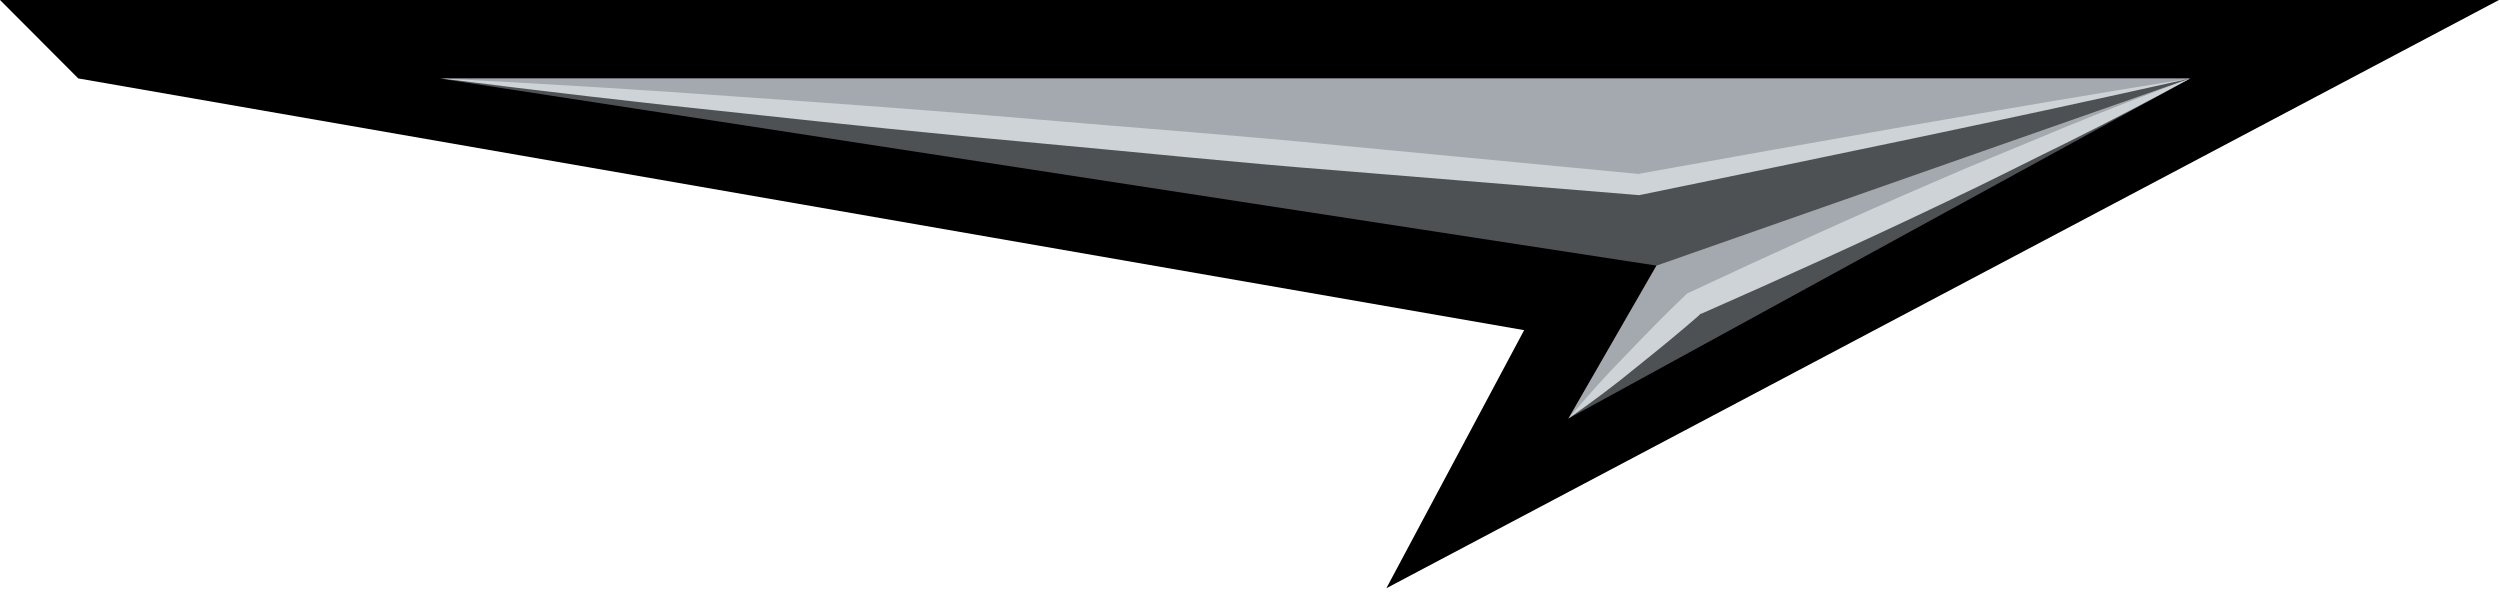
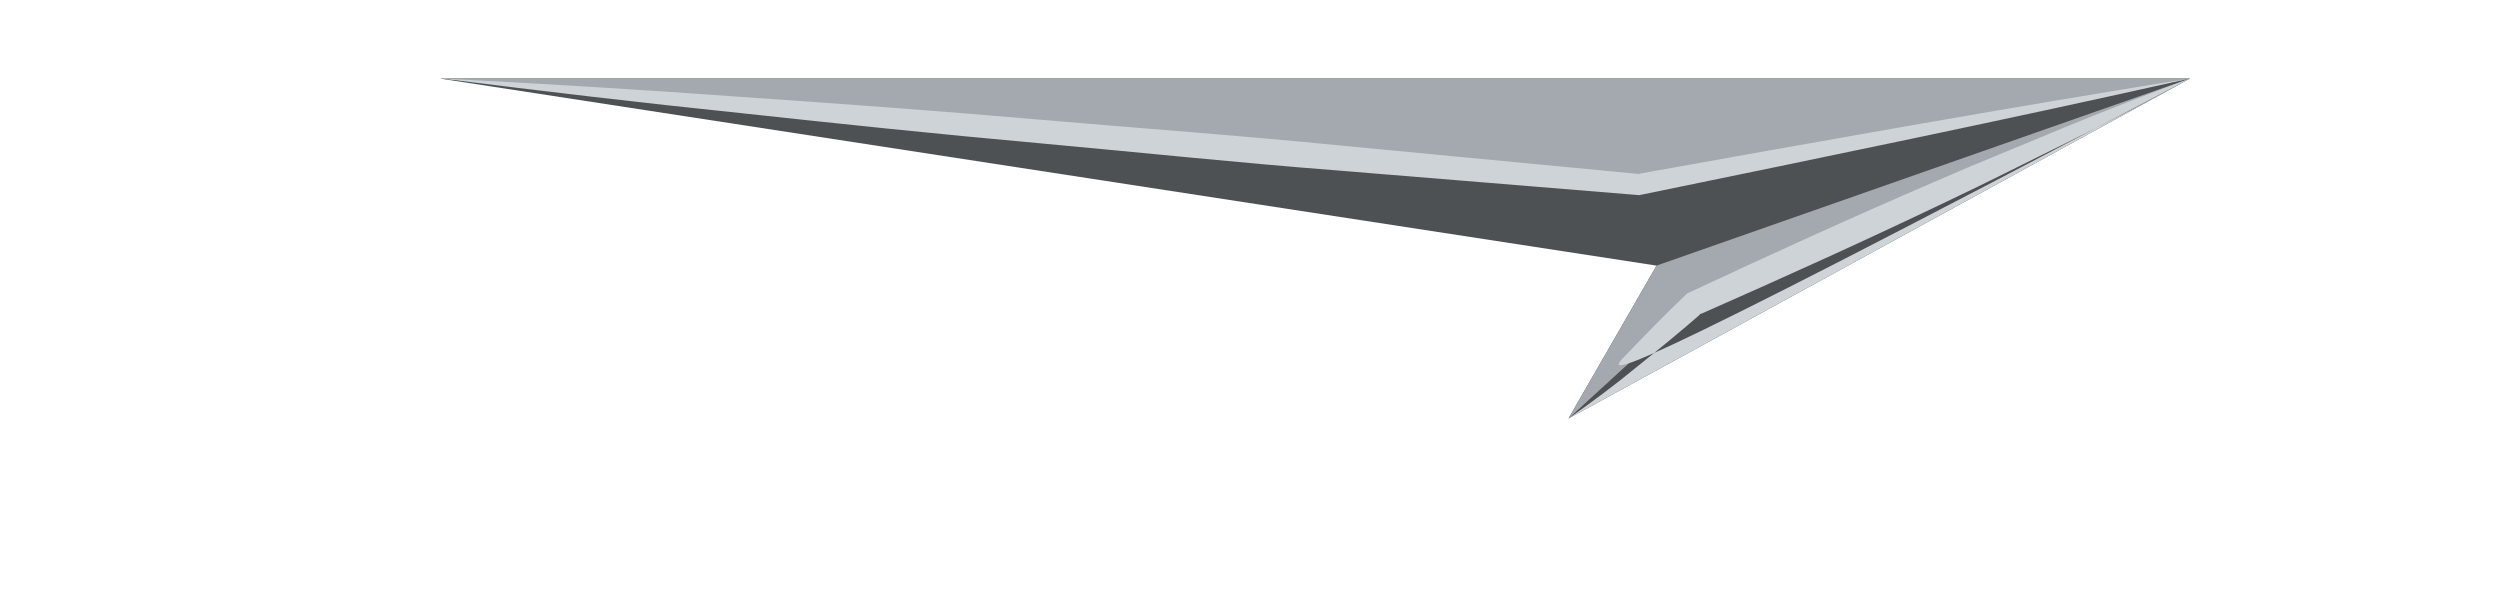
<svg xmlns="http://www.w3.org/2000/svg" width="219" height="52" viewBox="0 0 219 52">
  <g fill="none" fill-rule="evenodd">
-     <polygon fill="#000" points=".003 .001 6.856 6.87 133.515 28.922 121.445 51.528 218.906 .001" />
    <polygon fill="#4E5153" points="38.581 6.875 191.858 6.872 137.393 36.666 145.111 23.268 38.637 6.898" />
    <polygon fill="#A3A9AE" points="137.393 36.667 145.111 23.267 191.858 6.873 148.389 26.603" />
    <polygon fill="#A3A9AE" points="191.857 6.872 143.546 16.166 38.806 6.889 38.684 6.875" />
-     <path fill="#CDD3D6" d="M191.857 6.872C175.852 10.467 159.787 13.77 143.719 17.07L143.603 17.095 143.464 17.084 117.233 14.938C108.486 14.265 99.76 13.341 91.025 12.545 82.287 11.761 73.56 10.848 64.839 9.902 56.112 9.001 47.397 7.972 38.684 6.875 47.451 7.33 56.211 7.847 64.964 8.492 73.716 9.095 82.468 9.731 91.206 10.493 99.947 11.246 108.696 11.874 117.426 12.747L143.628 15.245 143.373 15.259C159.515 12.363 175.659 9.47 191.857 6.872M137.393 36.667C139.011 34.754 140.668 32.887 142.417 31.117 144.139 29.317 145.876 27.533 147.675 25.819L147.786 25.714 147.953 25.634C155.161 22.263 162.397 18.961 169.71 15.82 173.354 14.226 177.054 12.754 180.726 11.213 184.404 9.696 188.118 8.255 191.858 6.873 188.353 8.778 184.823 10.625 181.256 12.396 177.683 14.143 174.139 15.962 170.537 17.656 163.361 21.095 156.107 24.367 148.828 27.575L149.106 27.391C147.239 29.03 145.309 30.602 143.366 32.157 141.448 33.743 139.442 35.226 137.393 36.667" />
+     <path fill="#CDD3D6" d="M191.857 6.872C175.852 10.467 159.787 13.77 143.719 17.07L143.603 17.095 143.464 17.084 117.233 14.938C108.486 14.265 99.76 13.341 91.025 12.545 82.287 11.761 73.56 10.848 64.839 9.902 56.112 9.001 47.397 7.972 38.684 6.875 47.451 7.33 56.211 7.847 64.964 8.492 73.716 9.095 82.468 9.731 91.206 10.493 99.947 11.246 108.696 11.874 117.426 12.747L143.628 15.245 143.373 15.259C159.515 12.363 175.659 9.47 191.857 6.872C139.011 34.754 140.668 32.887 142.417 31.117 144.139 29.317 145.876 27.533 147.675 25.819L147.786 25.714 147.953 25.634C155.161 22.263 162.397 18.961 169.71 15.82 173.354 14.226 177.054 12.754 180.726 11.213 184.404 9.696 188.118 8.255 191.858 6.873 188.353 8.778 184.823 10.625 181.256 12.396 177.683 14.143 174.139 15.962 170.537 17.656 163.361 21.095 156.107 24.367 148.828 27.575L149.106 27.391C147.239 29.03 145.309 30.602 143.366 32.157 141.448 33.743 139.442 35.226 137.393 36.667" />
  </g>
</svg>